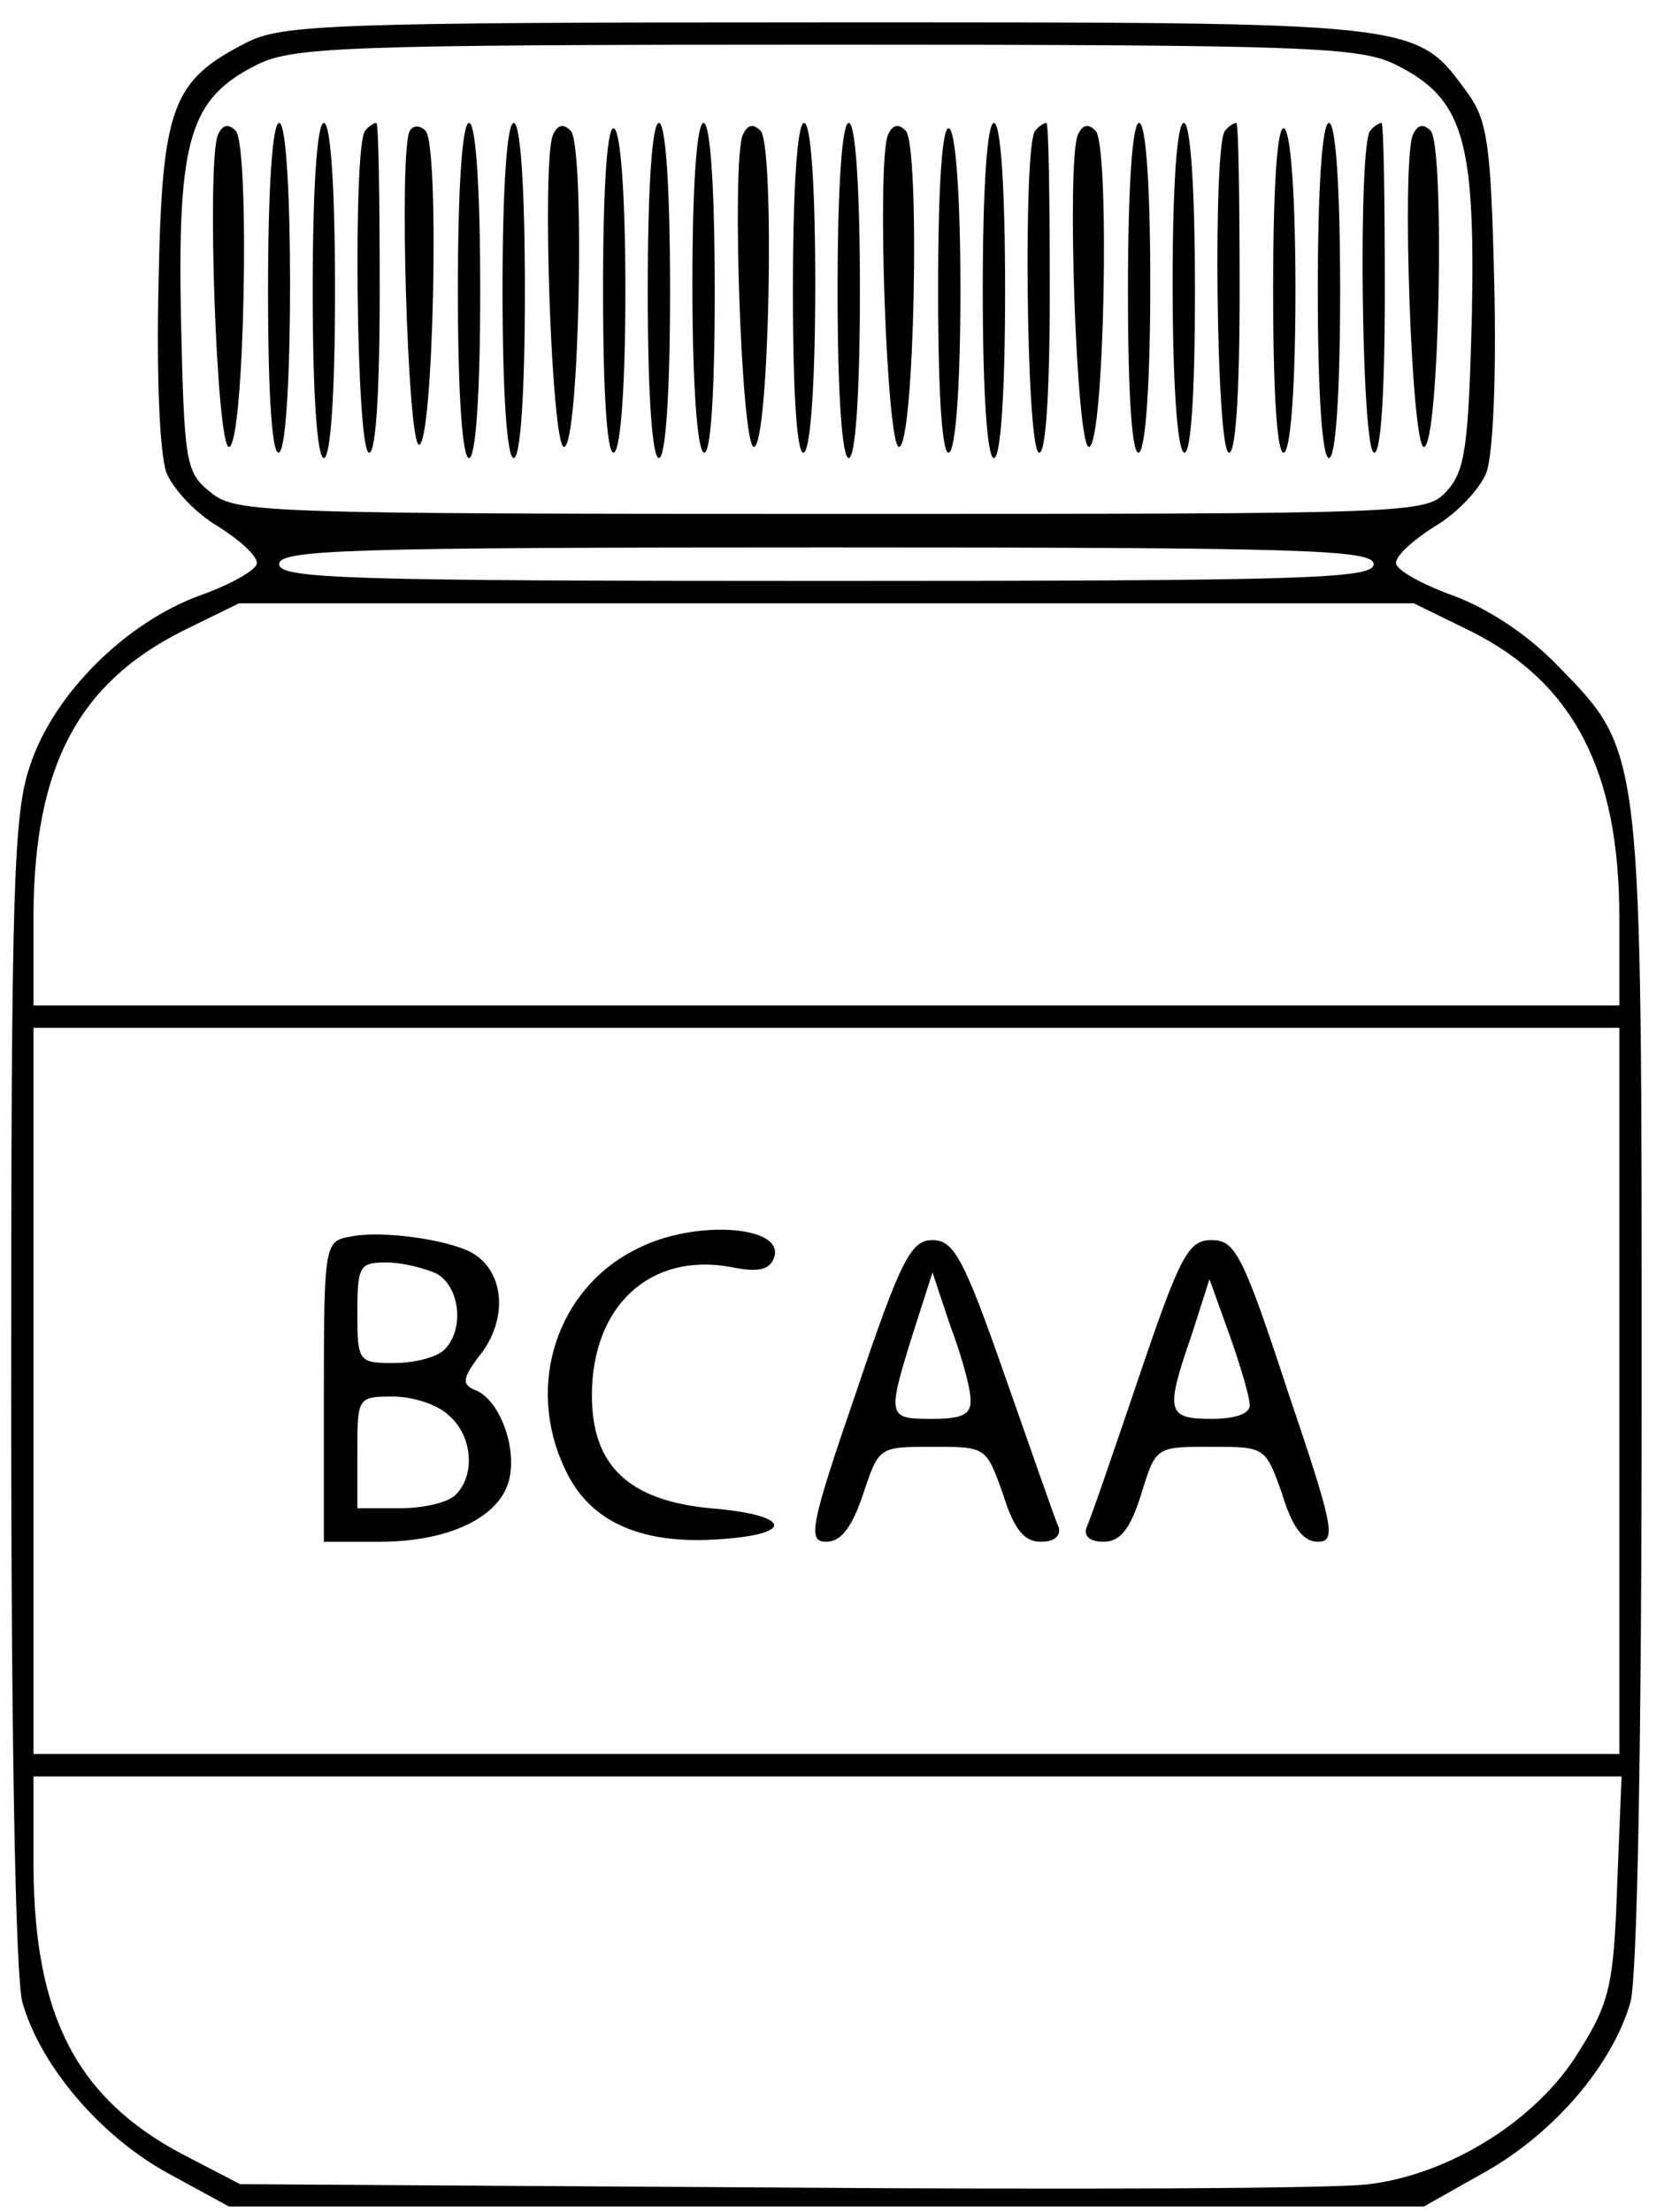
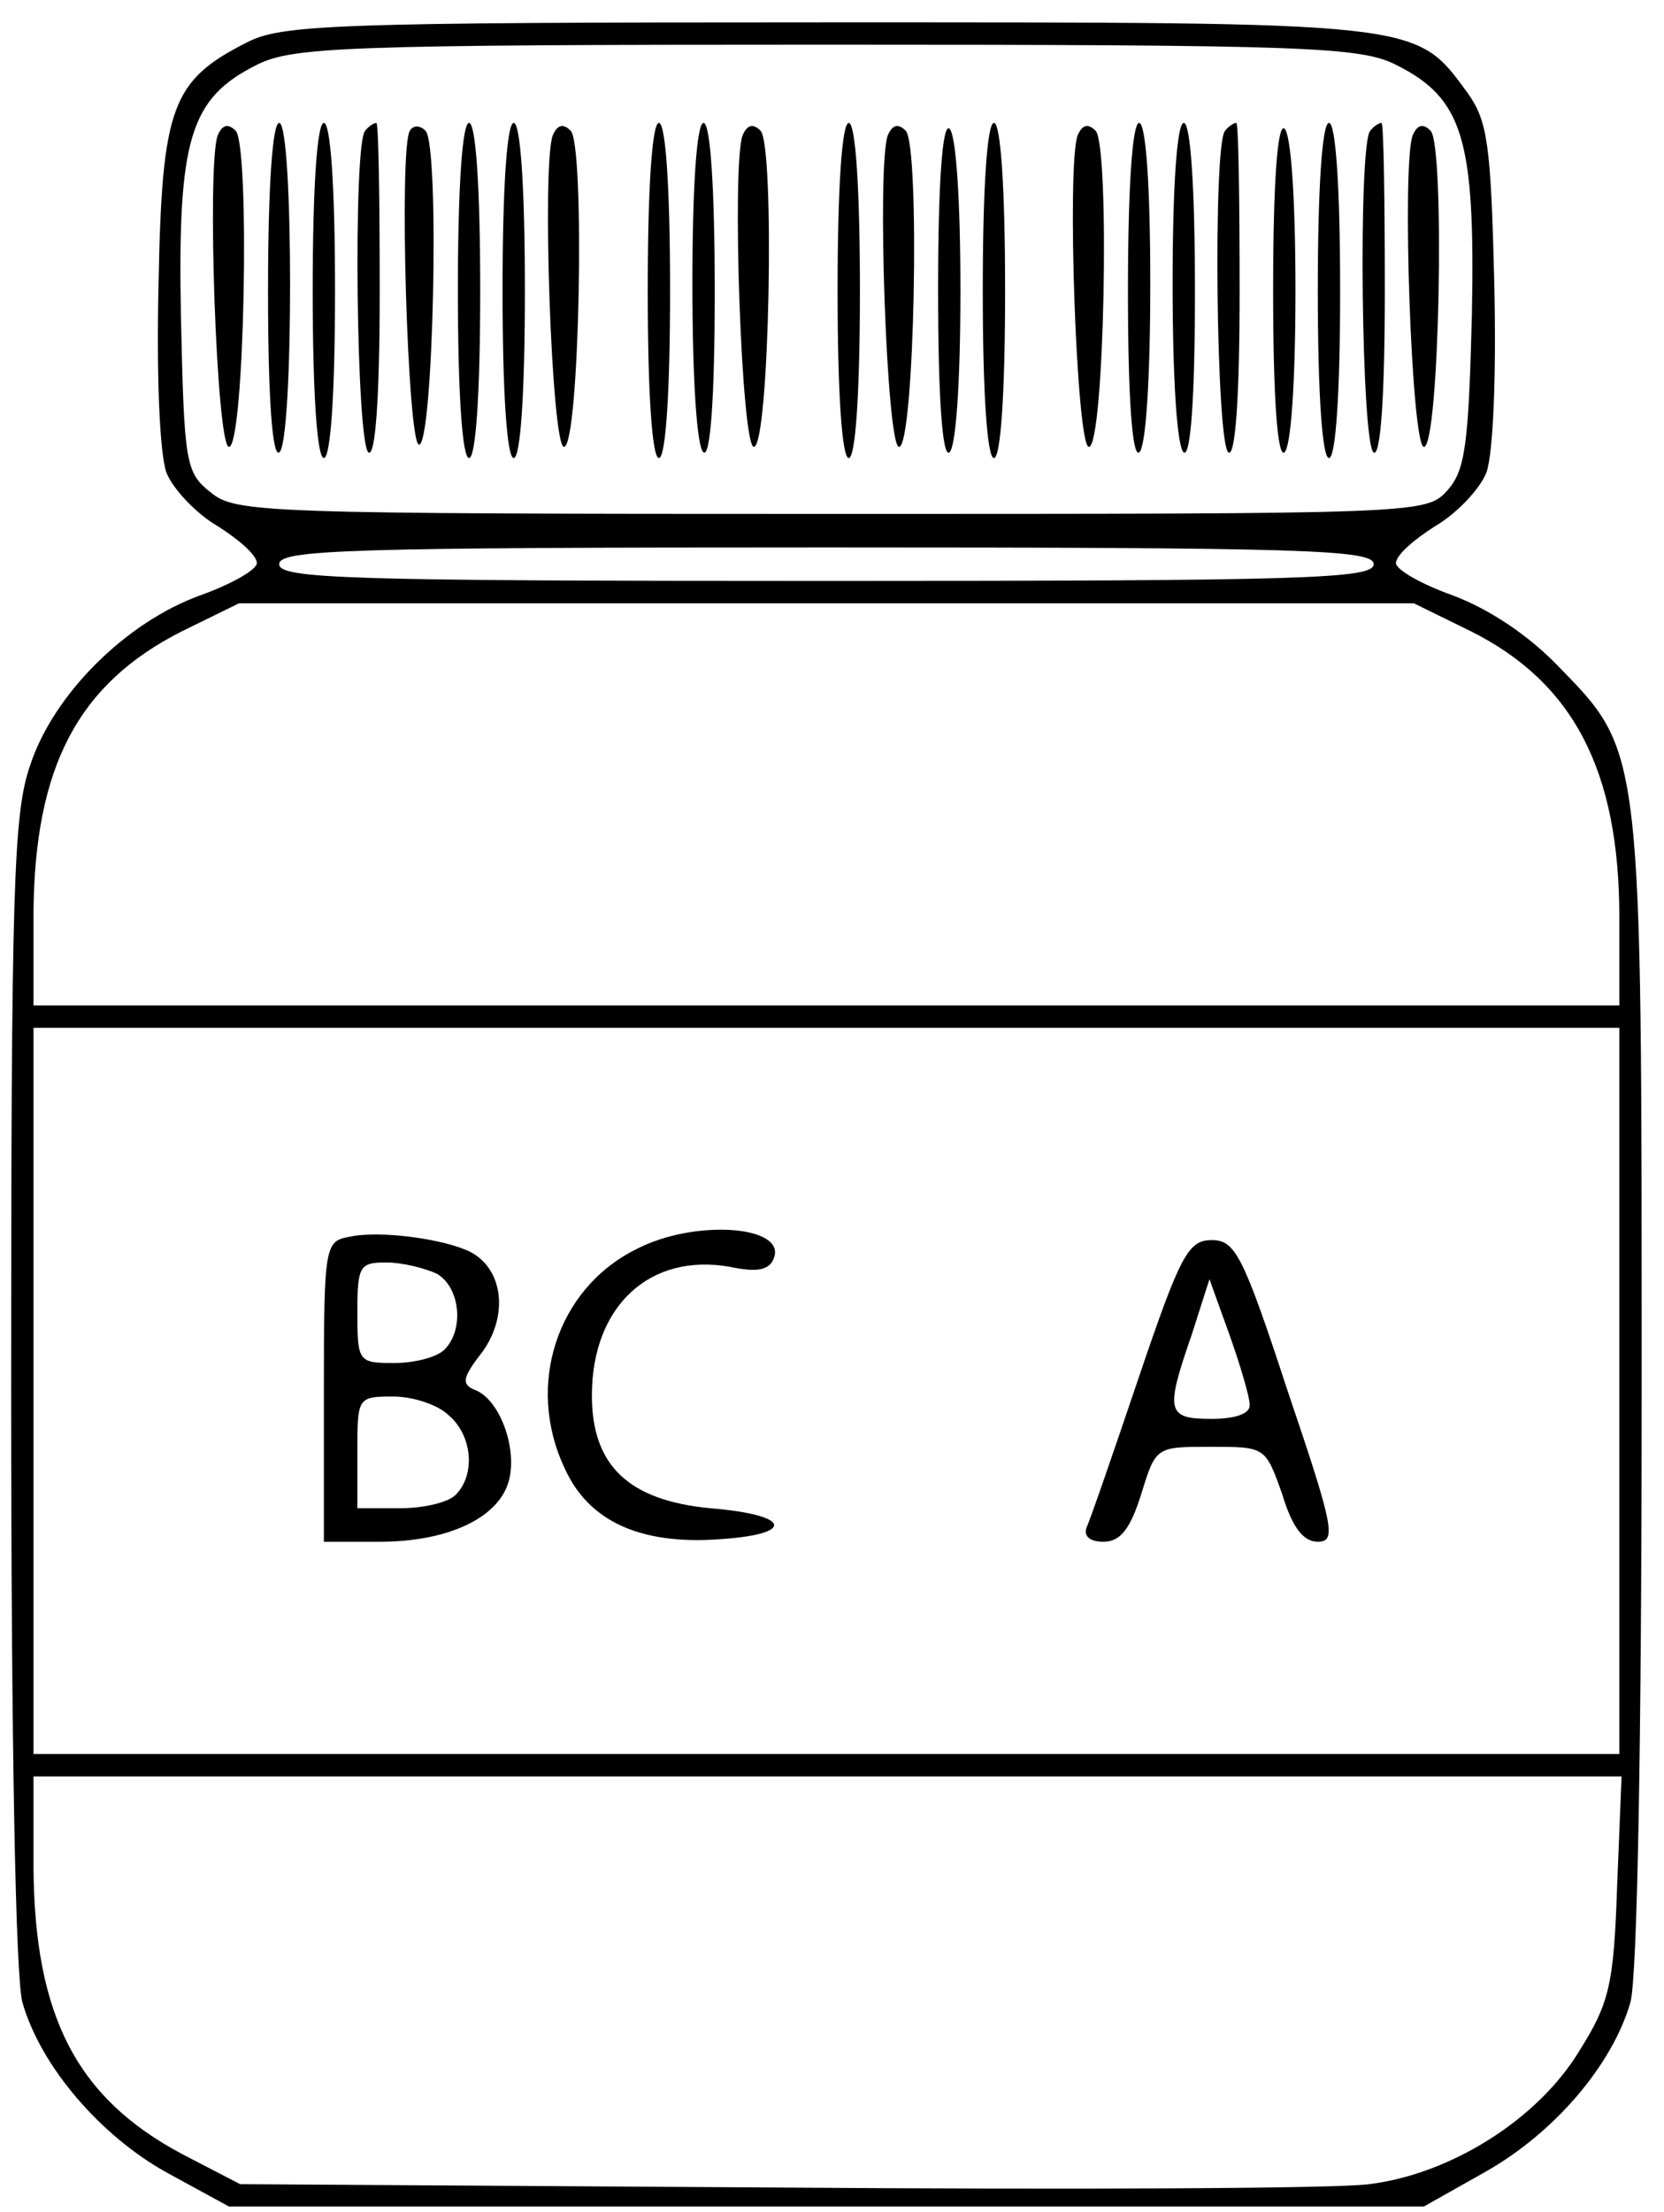
<svg xmlns="http://www.w3.org/2000/svg" version="1.0" viewBox="0 0 149 198" preserveAspectRatio="xMidYMid meet">
  <g transform="translate(0,198) scale(0.1,-0.1)" fill="#000000" stroke="none">
    <path d="M221 1942 c-67 -34 -76 -57 -79 -215 -2 -84 1 -153 7 -170 6 -15 27 -37 46 -48 19 -12 35 -26 35 -33 0 -6 -23 -19 -51 -29 -66 -24 -131 -88 -152 -152 -15 -43 -17 -110 -17 -559 0 -321 4 -525 10 -548 16 -57 70 -120 130 -153 l55 -30 535 0 535 0 55 31 c62 35 114 96 130 152 6 23 10 227 10 548 0 577 1 570 -75 648 -27 28 -62 51 -94 63 -28 10 -51 23 -51 29 0 7 16 21 35 33 19 11 40 33 46 48 6 17 9 86 7 170 -3 124 -6 145 -24 170 -47 64 -39 63 -574 63 -442 0 -488 -2 -519 -18z m1029 -20 c60 -30 71 -66 68 -223 -3 -118 -6 -140 -22 -158 -19 -21 -23 -21 -551 -21 -509 0 -534 1 -556 19 -23 18 -24 26 -27 158 -3 159 8 195 68 225 32 16 78 18 510 18 432 0 478 -2 510 -18z m-20 -447 c0 -13 -61 -15 -490 -15 -429 0 -490 2 -490 15 0 13 61 15 490 15 429 0 490 -2 490 -15z m87 -60 c92 -46 133 -125 133 -256 l0 -79 -710 0 -710 0 0 83 c1 131 40 205 133 252 l51 25 526 0 526 0 51 -25z m133 -680 l0 -325 -710 0 -710 0 0 325 0 325 710 0 710 0 0 -325z m-2 -444 c-3 -88 -7 -104 -34 -147 -37 -61 -115 -110 -188 -119 -28 -4 -267 -5 -531 -3 l-480 3 -52 27 c-94 50 -132 123 -133 256 l0 82 711 0 711 0 -4 -99z" />
    <path d="M195 1859 c-10 -26 -1 -279 10 -279 14 0 19 270 6 283 -7 7 -12 5 -16 -4z" />
    <path d="M240 1719 c0 -97 4 -148 10 -144 13 8 13 295 0 295 -6 0 -10 -57 -10 -151z" />
    <path d="M280 1720 c0 -93 4 -150 10 -150 6 0 10 57 10 150 0 93 -4 150 -10 150 -6 0 -10 -57 -10 -150z" />
    <path d="M327 1863 c-11 -11 -8 -281 3 -288 6 -4 10 47 10 144 0 83 -1 151 -3 151 -2 0 -7 -3 -10 -7z" />
    <path d="M367 1863 c-10 -16 -2 -278 8 -281 13 -3 19 268 6 281 -5 5 -11 5 -14 0z" />
    <path d="M410 1720 c0 -93 4 -150 10 -150 6 0 10 57 10 150 0 93 -4 150 -10 150 -6 0 -10 -57 -10 -150z" />
    <path d="M450 1720 c0 -93 4 -150 10 -150 6 0 10 57 10 150 0 93 -4 150 -10 150 -6 0 -10 -57 -10 -150z" />
    <path d="M495 1859 c-10 -26 -1 -279 10 -279 14 0 19 270 6 283 -7 7 -12 5 -16 -4z" />
-     <path d="M540 1720 c0 -98 4 -149 10 -145 6 4 10 63 10 145 0 82 -4 141 -10 145 -6 4 -10 -47 -10 -145z" />
-     <path d="M580 1720 c0 -93 4 -150 10 -150 6 0 10 57 10 150 0 93 -4 150 -10 150 -6 0 -10 -57 -10 -150z" />
+     <path d="M580 1720 c0 -93 4 -150 10 -150 6 0 10 57 10 150 0 93 -4 150 -10 150 -6 0 -10 -57 -10 -150" />
    <path d="M620 1726 c0 -86 4 -147 10 -151 6 -4 10 47 10 144 0 94 -4 151 -10 151 -6 0 -10 -55 -10 -144z" />
    <path d="M665 1859 c-10 -26 -1 -279 10 -279 14 0 19 270 6 283 -7 7 -12 5 -16 -4z" />
-     <path d="M710 1719 c0 -97 4 -148 10 -144 6 4 10 65 10 151 0 89 -4 144 -10 144 -6 0 -10 -57 -10 -151z" />
    <path d="M750 1720 c0 -93 4 -150 10 -150 6 0 10 57 10 150 0 93 -4 150 -10 150 -6 0 -10 -57 -10 -150z" />
    <path d="M795 1859 c-10 -26 -1 -279 10 -279 14 0 19 270 6 283 -7 7 -12 5 -16 -4z" />
    <path d="M840 1720 c0 -98 4 -149 10 -145 6 4 10 63 10 145 0 82 -4 141 -10 145 -6 4 -10 -47 -10 -145z" />
    <path d="M880 1720 c0 -93 4 -150 10 -150 6 0 10 57 10 150 0 93 -4 150 -10 150 -6 0 -10 -57 -10 -150z" />
-     <path d="M927 1863 c-11 -11 -8 -281 3 -288 6 -4 10 47 10 144 0 83 -1 151 -3 151 -2 0 -7 -3 -10 -7z" />
    <path d="M965 1859 c-10 -26 -1 -279 10 -279 14 0 19 270 6 283 -7 7 -12 5 -16 -4z" />
    <path d="M1010 1719 c0 -97 4 -148 10 -144 6 4 10 65 10 151 0 89 -4 144 -10 144 -6 0 -10 -57 -10 -151z" />
    <path d="M1050 1726 c0 -86 4 -147 10 -151 6 -4 10 47 10 144 0 94 -4 151 -10 151 -6 0 -10 -55 -10 -144z" />
    <path d="M1097 1863 c-11 -11 -8 -281 3 -288 6 -4 10 47 10 144 0 83 -1 151 -3 151 -2 0 -7 -3 -10 -7z" />
    <path d="M1140 1720 c0 -98 4 -149 10 -145 6 4 10 63 10 145 0 82 -4 141 -10 145 -6 4 -10 -47 -10 -145z" />
    <path d="M1180 1720 c0 -93 4 -150 10 -150 6 0 10 57 10 150 0 93 -4 150 -10 150 -6 0 -10 -57 -10 -150z" />
    <path d="M1227 1863 c-11 -11 -8 -281 3 -288 6 -4 10 47 10 144 0 83 -1 151 -3 151 -2 0 -7 -3 -10 -7z" />
    <path d="M1265 1859 c-10 -26 -1 -279 10 -279 14 0 19 270 6 283 -7 7 -12 5 -16 -4z" />
    <path d="M313 873 c-22 -4 -23 -7 -23 -139 l0 -134 50 0 c62 0 108 22 116 56 7 29 -9 72 -31 80 -12 5 -11 11 7 34 23 32 19 73 -10 89 -23 12 -82 20 -109 14z m78 -33 c21 -12 25 -50 7 -68 -7 -7 -27 -12 -45 -12 -32 0 -33 1 -33 45 0 42 2 45 26 45 14 0 34 -5 45 -10z m11 -127 c21 -18 24 -53 6 -71 -7 -7 -29 -12 -50 -12 l-38 0 0 50 c0 49 0 50 32 50 17 0 40 -7 50 -17z" />
    <path d="M570 862 c-71 -35 -100 -122 -64 -197 21 -46 66 -67 134 -63 73 4 70 22 -4 28 -73 7 -106 38 -106 101 0 80 52 128 124 115 24 -5 35 -3 39 8 11 29 -71 35 -123 8z" />
-     <path d="M767 735 c-42 -122 -44 -135 -27 -135 13 0 23 13 33 43 14 42 14 42 62 42 48 0 48 0 63 -42 10 -32 19 -43 34 -43 12 0 18 5 16 13 -3 6 -24 67 -48 135 -37 106 -46 122 -65 122 -19 0 -28 -16 -68 -135z m102 -7 c1 -14 -7 -18 -34 -18 -40 0 -41 1 -18 75 l18 56 16 -48 c10 -26 18 -56 18 -65z" />
    <path d="M1020 748 c-23 -68 -44 -129 -47 -135 -3 -8 3 -13 15 -13 15 0 24 11 34 43 13 42 13 42 62 42 49 0 49 0 64 -42 9 -30 19 -43 32 -43 17 0 14 14 -27 135 -40 122 -47 135 -68 135 -21 0 -28 -13 -65 -122z m99 -25 c1 -8 -12 -13 -34 -13 -40 0 -42 6 -18 75 l16 50 18 -50 c10 -28 18 -56 18 -62z" />
  </g>
</svg>